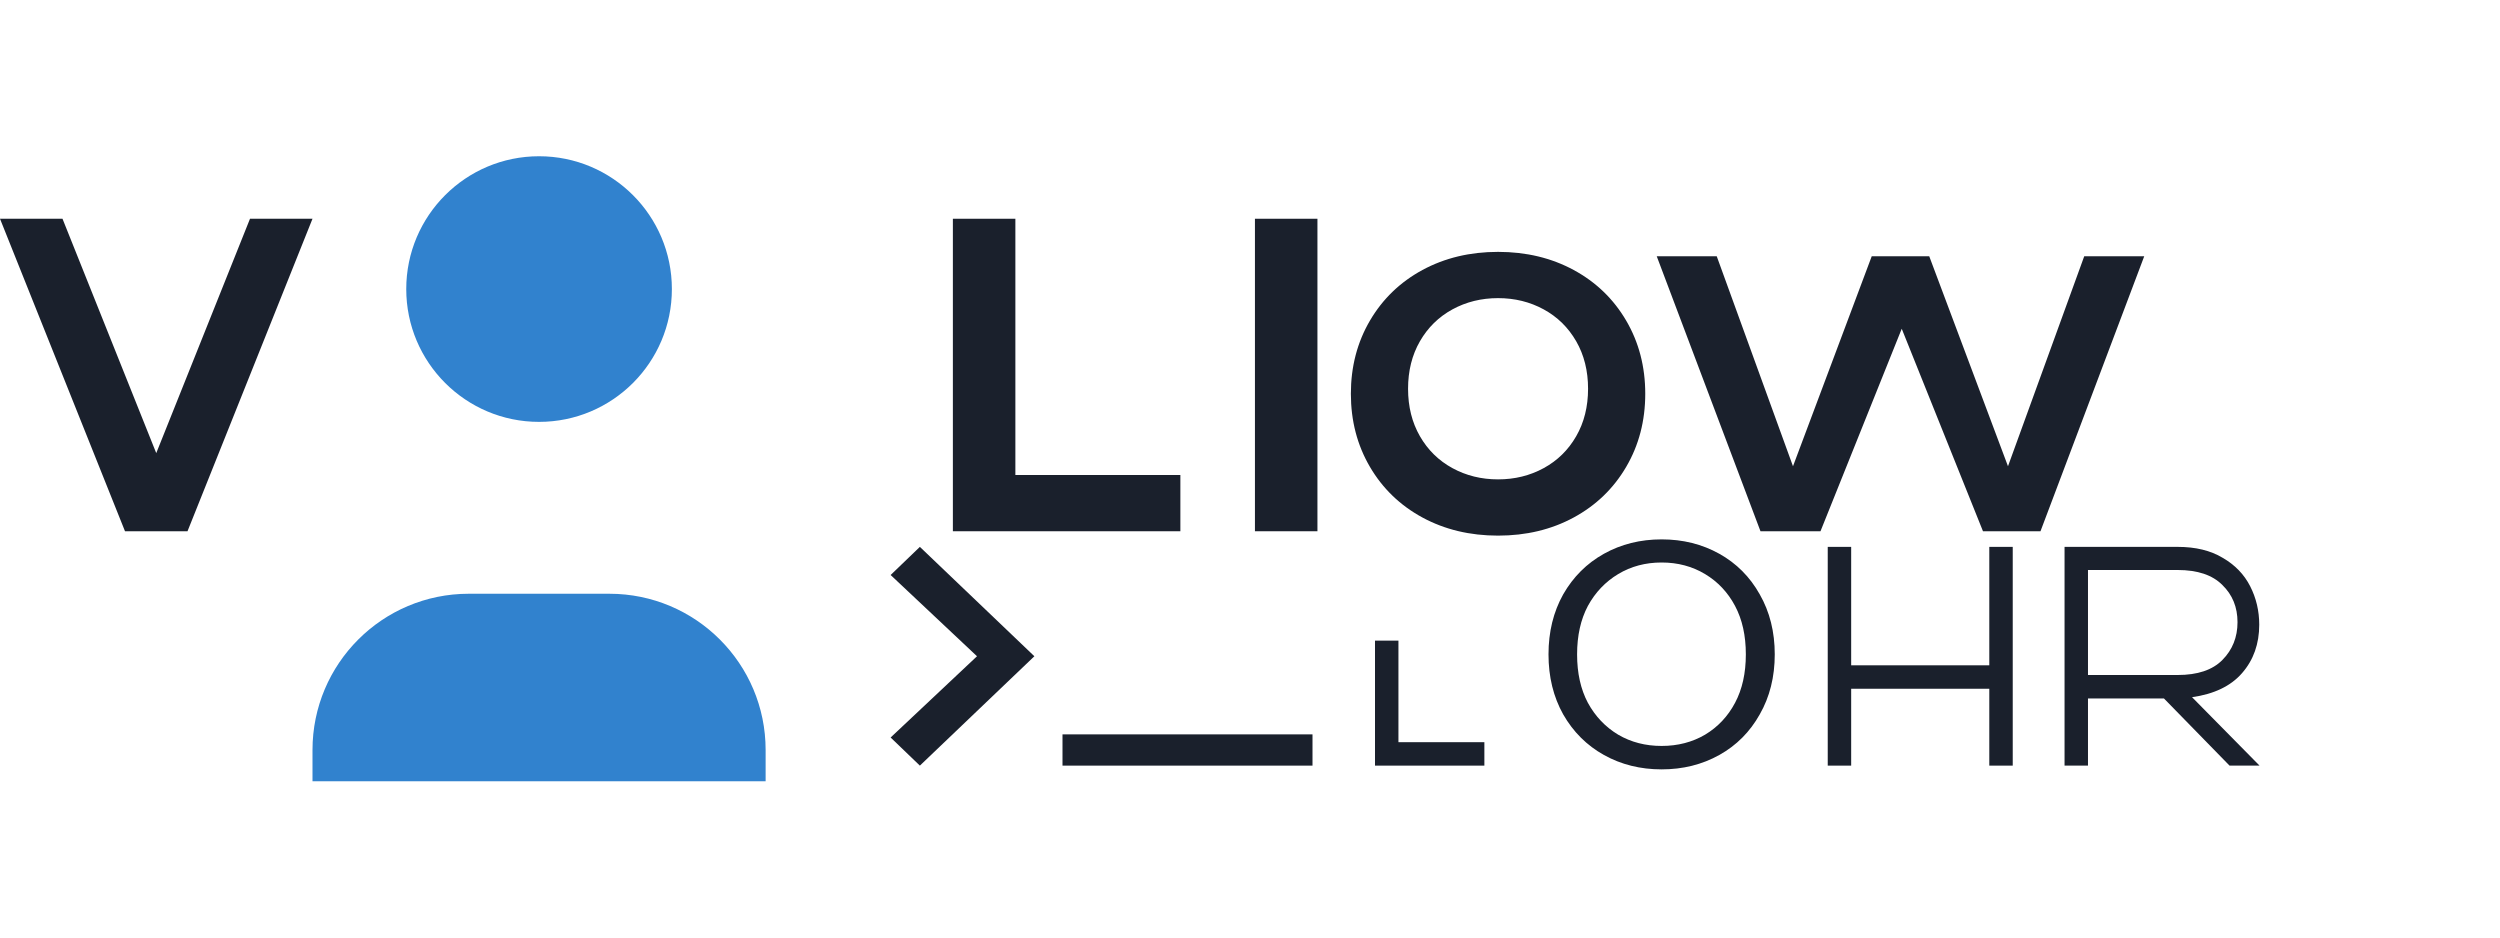
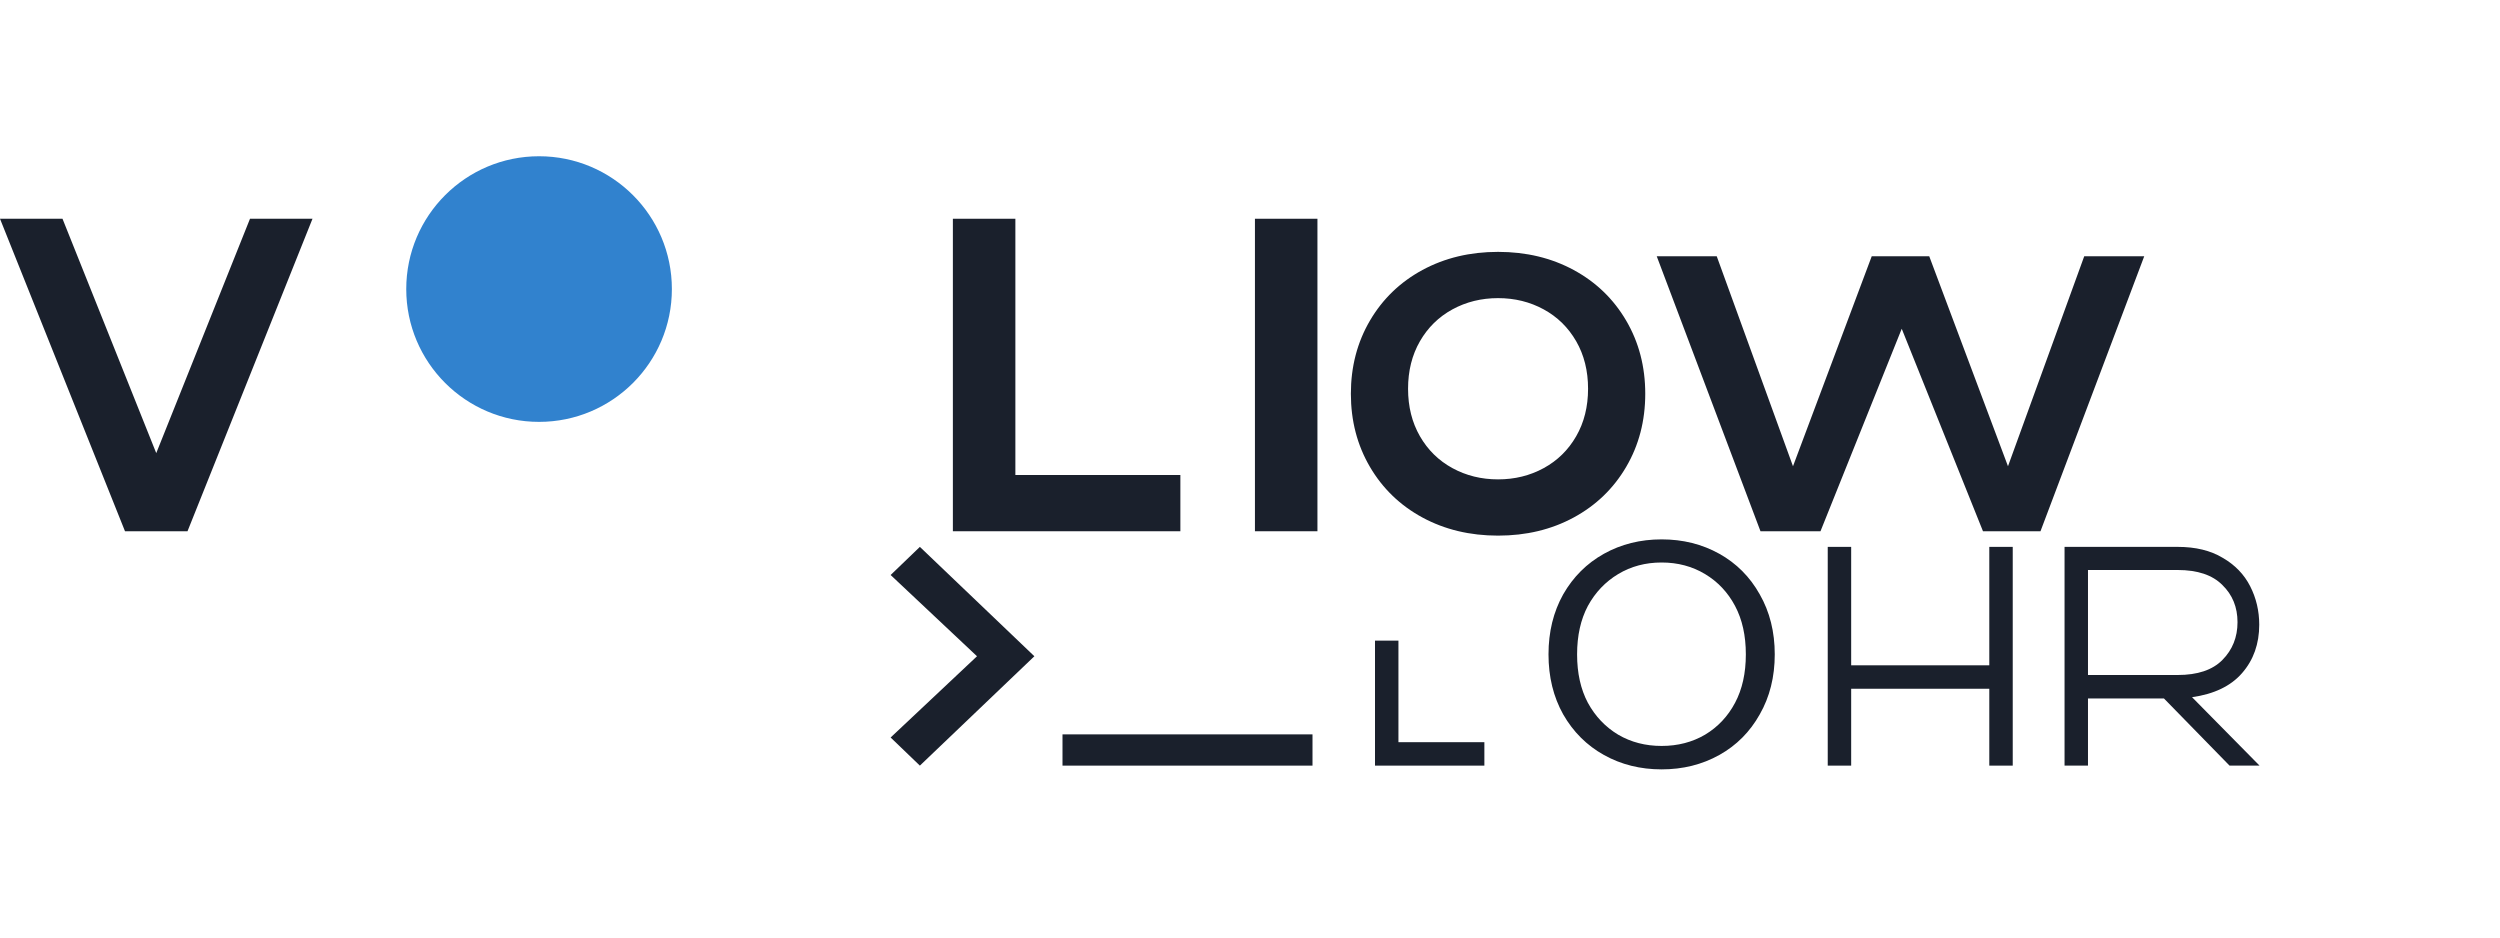
<svg xmlns="http://www.w3.org/2000/svg" width="160" height="60" viewBox="0 0 160 60" fill="none">
  <path d="M34.5 10C39.194 10 43 13.806 43 18.5C43 23.194 39.194 27 34.5 27C29.806 27 26 23.194 26 18.5C26 13.806 29.806 10 34.5 10Z" fill="#3182CE" />
-   <path d="M20 48C20 42.477 24.477 38 30 38H39C44.523 38 49 42.477 49 48V50H20V48Z" fill="#3182CE" />
  <path d="M16 14L10 29L4 14H0L8 34H12L20 14H16Z" fill="#1A202C" />
  <path d="M60.984 34V14H64.984V30.4H75.544V34H60.984Z" fill="#1A202C" />
  <path d="M80.316 34V14H84.316V34H80.316Z" fill="#1A202C" />
  <path d="M95.876 34.28C94.076 34.28 92.463 33.893 91.036 33.12C89.609 32.347 88.489 31.267 87.676 29.88C86.863 28.493 86.456 26.933 86.456 25.2C86.456 23.467 86.863 21.907 87.676 20.52C88.489 19.133 89.609 18.053 91.036 17.28C92.463 16.507 94.076 16.12 95.876 16.12C97.676 16.12 99.289 16.507 100.716 17.28C102.143 18.053 103.263 19.133 104.076 20.52C104.889 21.907 105.296 23.467 105.296 25.2C105.296 26.933 104.889 28.493 104.076 29.88C103.263 31.267 102.143 32.347 100.716 33.12C99.289 33.893 97.676 34.28 95.876 34.28ZM95.876 30.68C96.943 30.68 97.916 30.44 98.796 29.96C99.676 29.48 100.369 28.8 100.876 27.92C101.383 27.04 101.636 26.027 101.636 24.88C101.636 23.733 101.383 22.72 100.876 21.84C100.369 20.96 99.676 20.28 98.796 19.8C97.916 19.32 96.943 19.08 95.876 19.08C94.809 19.08 93.836 19.32 92.956 19.8C92.076 20.28 91.383 20.96 90.876 21.84C90.369 22.72 90.116 23.733 90.116 24.88C90.116 26.027 90.369 27.04 90.876 27.92C91.383 28.8 92.076 29.48 92.956 29.96C93.836 30.44 94.809 30.68 95.876 30.68Z" fill="#1A202C" />
  <path d="M112.671 34L106.031 16.4H109.871L114.751 29.84L119.791 16.4H123.471L128.511 29.84L133.391 16.4H137.231L130.591 34H126.911L121.711 21.04L116.511 34H112.671Z" fill="#1A202C" />
  <path d="M57 47.2L62.528 42L57 36.8L58.872 35L66.2 42L58.872 49L57 47.2Z" fill="#1A202C" />
  <path d="M68 49V47H84V49H68Z" fill="#1A202C" />
  <path d="M88 49V41H89.5V47.5H95V49H88Z" fill="#1A202C" />
  <path d="M106.344 49.24C104.984 49.24 103.754 48.933 102.654 48.32C101.554 47.707 100.684 46.84 100.044 45.72C99.417 44.6 99.104 43.32 99.104 41.88C99.104 40.44 99.417 39.16 100.044 38.04C100.684 36.92 101.554 36.053 102.654 35.44C103.754 34.827 104.984 34.52 106.344 34.52C107.704 34.52 108.934 34.827 110.034 35.44C111.134 36.053 111.997 36.92 112.624 38.04C113.264 39.16 113.584 40.44 113.584 41.88C113.584 43.32 113.264 44.6 112.624 45.72C111.997 46.84 111.134 47.707 110.034 48.32C108.934 48.933 107.704 49.24 106.344 49.24ZM106.344 47.74C107.377 47.74 108.304 47.5 109.124 47.02C109.944 46.527 110.584 45.847 111.044 44.98C111.504 44.113 111.734 43.08 111.734 41.88C111.734 40.68 111.504 39.647 111.044 38.78C110.584 37.913 109.944 37.233 109.124 36.74C108.304 36.247 107.377 36 106.344 36C105.31 36 104.384 36.247 103.564 36.74C102.744 37.233 102.097 37.913 101.624 38.78C101.164 39.647 100.934 40.68 100.934 41.88C100.934 43.08 101.164 44.113 101.624 44.98C102.097 45.847 102.744 46.527 103.564 47.02C104.384 47.5 105.31 47.74 106.344 47.74Z" fill="#1A202C" />
  <path d="M116.975 49V35H118.475V42.58H127.315V35H128.815V49H127.315V44.08H118.475V49H116.975Z" fill="#1A202C" />
  <path d="M132.131 49V35H139.371C140.518 35 141.478 35.233 142.251 35.7C143.038 36.153 143.624 36.76 144.011 37.52C144.398 38.28 144.591 39.1 144.591 39.98C144.591 41.207 144.224 42.24 143.491 43.08C142.771 43.907 141.704 44.42 140.291 44.62L144.611 49H142.691L138.491 44.7H133.631V49H132.131ZM133.631 43.2H139.371C140.644 43.2 141.598 42.88 142.231 42.24C142.878 41.587 143.201 40.78 143.201 39.82C143.201 38.86 142.878 38.067 142.231 37.44C141.598 36.8 140.644 36.48 139.371 36.48H133.631V43.2Z" fill="#1A202C" />
</svg>